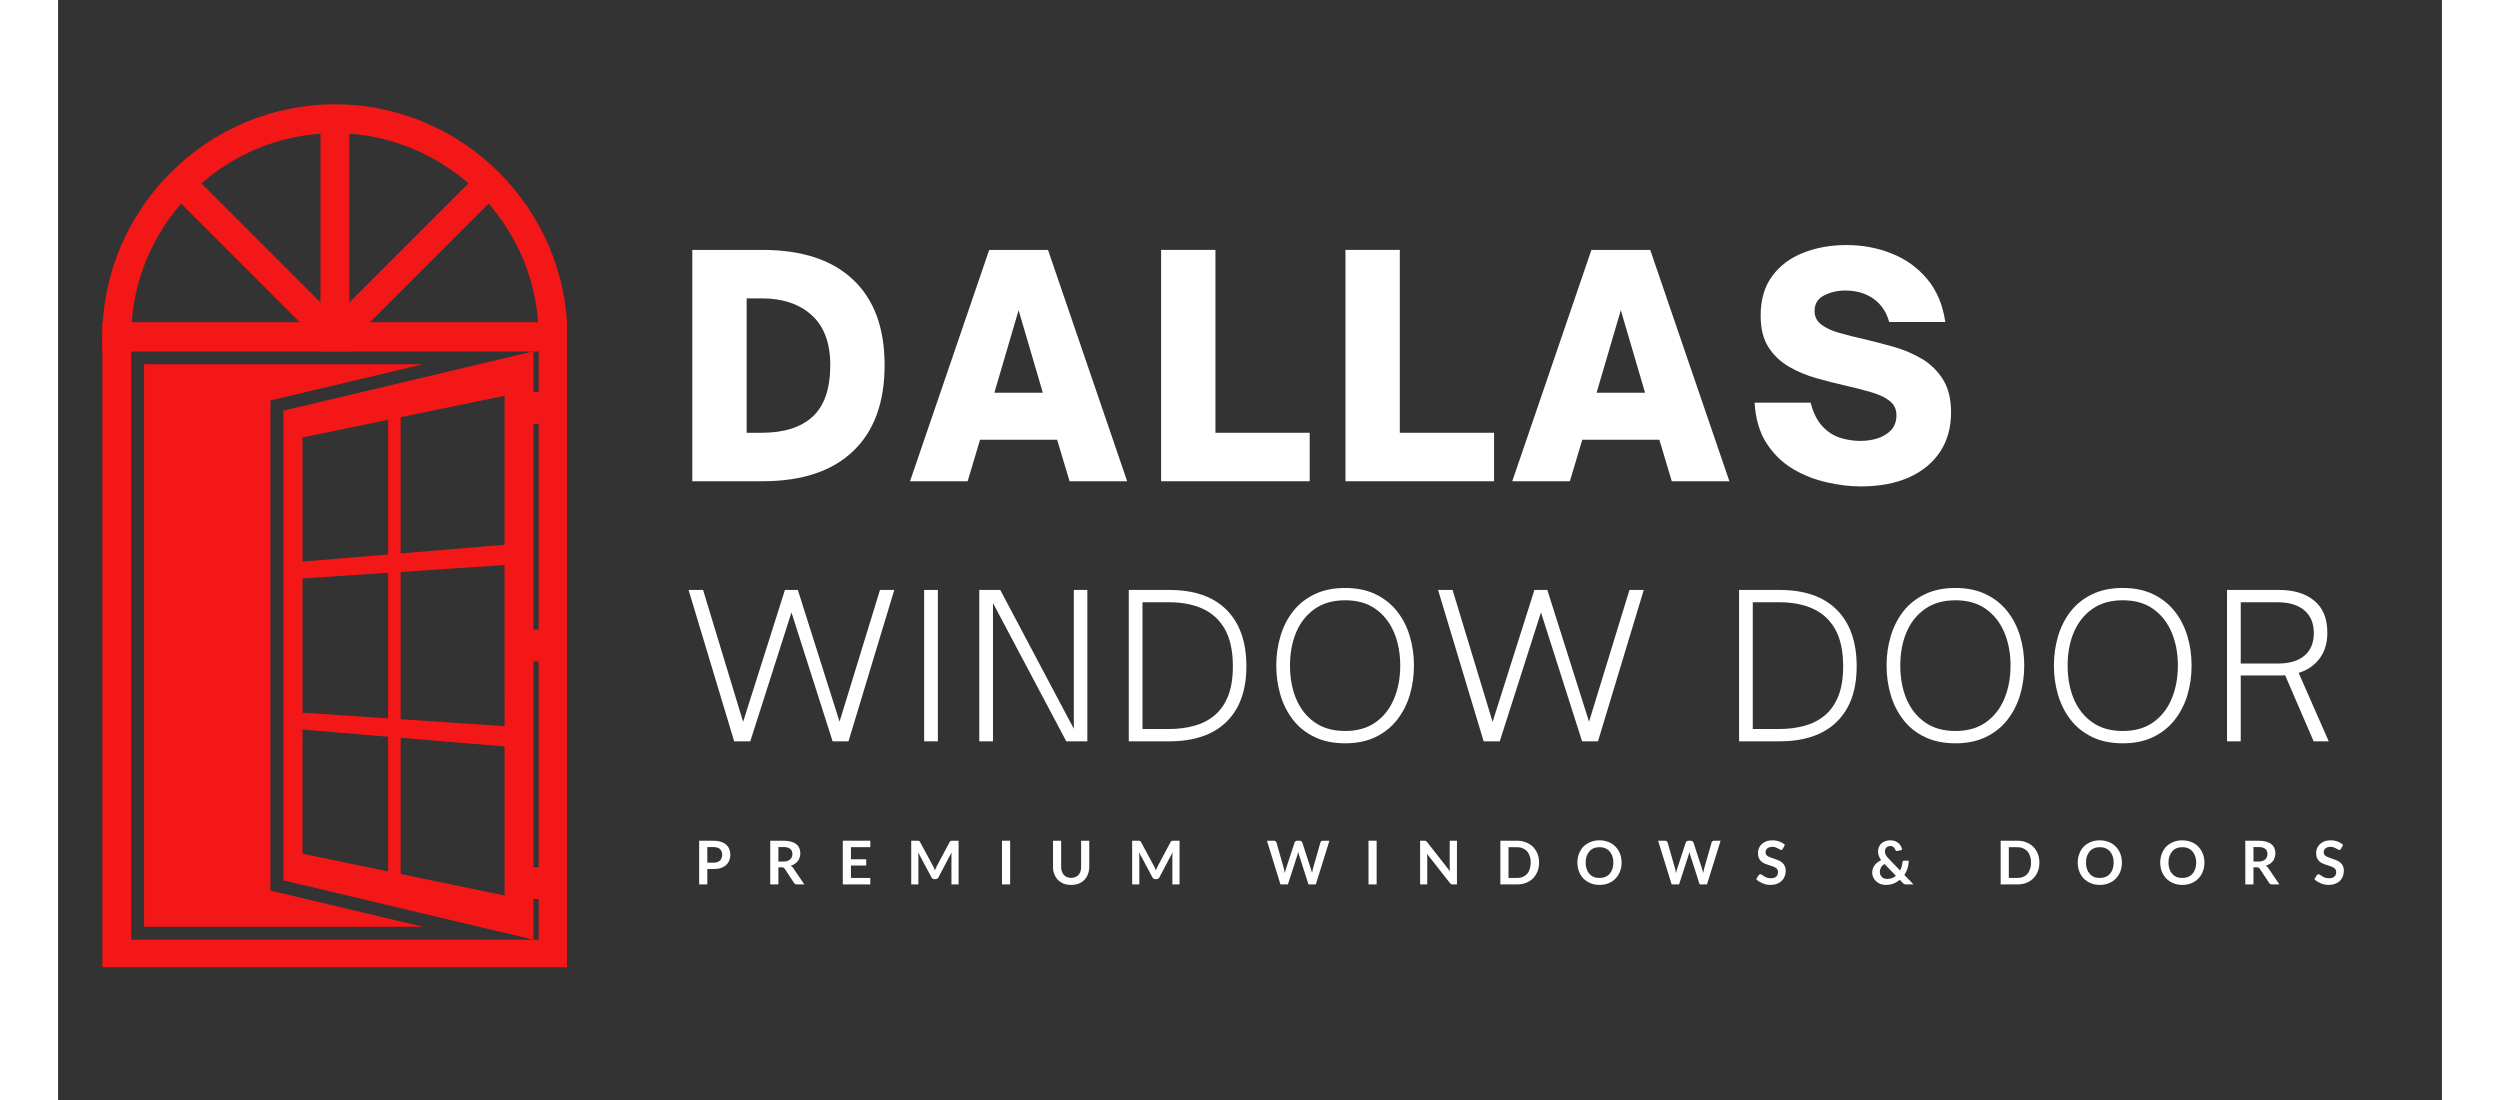
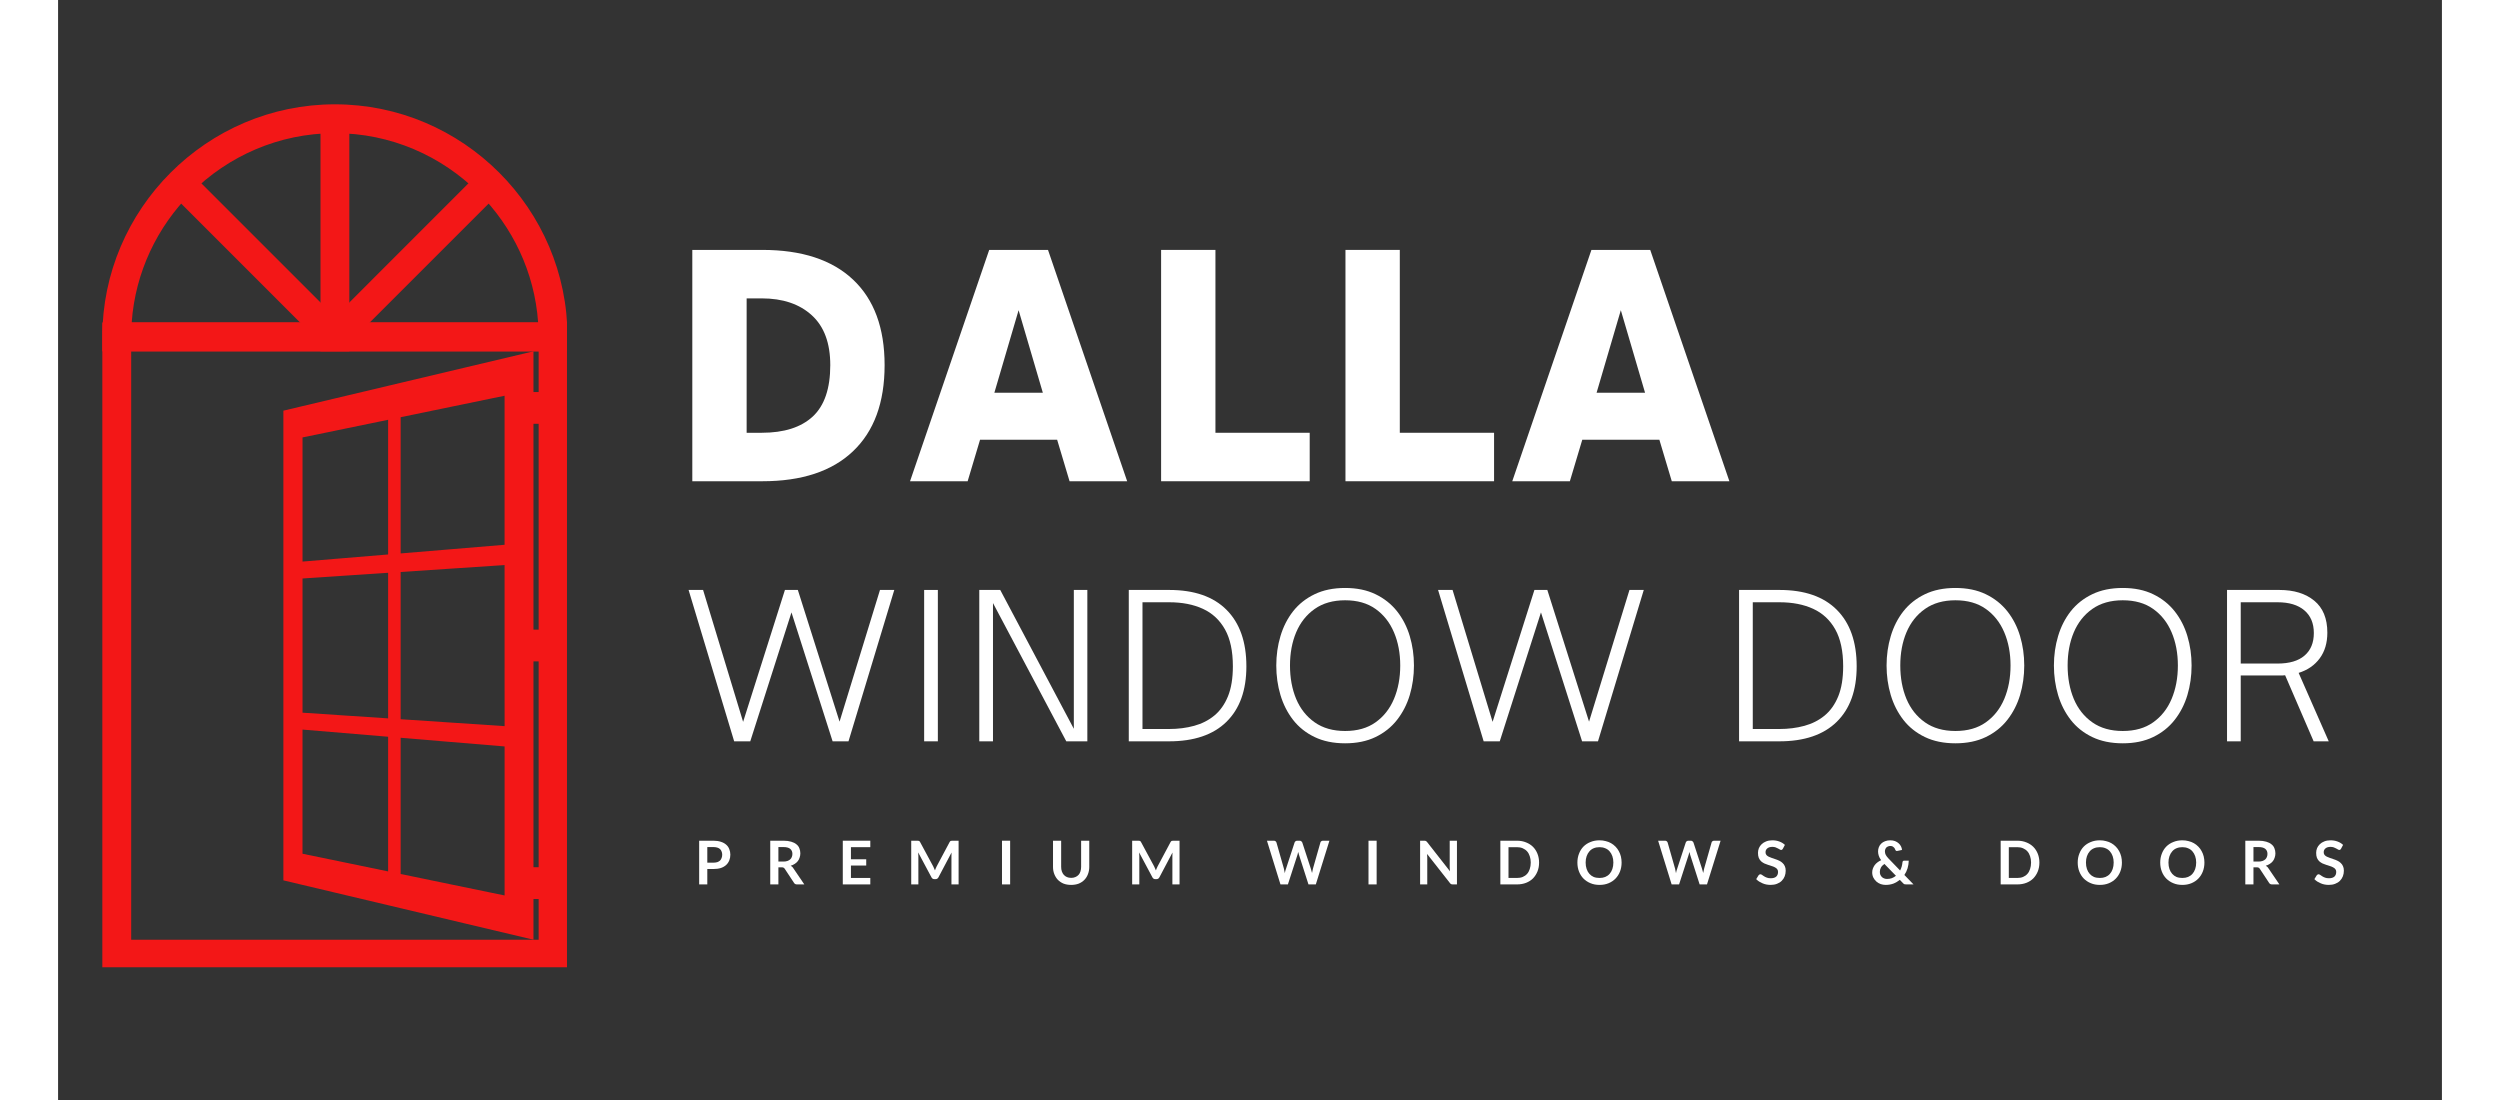
<svg xmlns="http://www.w3.org/2000/svg" width="500" zoomAndPan="magnify" viewBox="0 0 375 173.04" height="220" preserveAspectRatio="xMidYMid meet" version="1.0">
  <rect x="0" y="0" width="375" height="173.04" fill="#333333" stroke="none" />
  <defs>
    <g />
    <clipPath id="330a334b3c">
      <path d="M 6.961 50 L 80.055 50 L 80.055 152.156 L 6.961 152.156 Z M 6.961 50 " clip-rule="nonzero" />
    </clipPath>
    <clipPath id="efb268079f">
      <path d="M 6.961 16.41 L 80.055 16.41 L 80.055 56 L 6.961 56 Z M 6.961 16.41 " clip-rule="nonzero" />
    </clipPath>
    <clipPath id="b328d2fe87">
      <rect x="0" width="207" y="0" height="61" />
    </clipPath>
    <clipPath id="a52081f38f">
      <rect x="0" width="264" y="0" height="40" />
    </clipPath>
    <clipPath id="9ca6030393">
      <rect x="0" width="267" y="0" height="13" />
    </clipPath>
  </defs>
  <g clip-path="url(#330a334b3c)">
    <path fill="#f31717" d="M 75.598 55.266 L 11.5 55.266 L 11.5 147.824 L 75.598 147.824 Z M 9.23 50.727 L 80.137 50.727 L 80.137 152.363 L 6.961 152.363 L 6.961 50.727 Z M 9.23 50.727 " fill-opacity="1" fill-rule="nonzero" />
  </g>
  <g clip-path="url(#efb268079f)">
    <path fill="#f31717" d="M 69.391 27.156 C 76.02 33.785 80.137 42.934 80.137 52.996 L 80.137 55.266 L 6.961 55.266 L 6.961 52.996 C 6.961 42.934 11.078 33.785 17.707 27.156 C 24.336 20.523 33.484 16.41 43.547 16.41 C 53.613 16.41 62.758 20.523 69.391 27.156 M 75.516 50.727 C 74.957 42.816 71.488 35.668 66.18 30.363 C 60.371 24.555 52.359 20.949 43.551 20.949 C 34.738 20.949 26.727 24.555 20.914 30.363 C 15.609 35.668 12.141 42.816 11.582 50.727 Z M 75.516 50.727 " fill-opacity="1" fill-rule="nonzero" />
  </g>
  <path fill="#f31717" d="M 41.281 18.75 L 45.816 18.75 L 45.816 55.266 L 41.281 55.266 Z M 41.281 18.75 " fill-opacity="1" fill-rule="evenodd" />
  <path fill="#f31717" d="M 45.141 54.617 L 41.961 51.438 L 67.559 25.836 L 70.742 29.02 Z M 45.141 54.617 " fill-opacity="1" fill-rule="evenodd" />
  <path fill="#f31717" d="M 45.141 51.438 L 41.957 54.621 L 16.359 29.02 L 19.539 25.84 Z M 45.141 51.438 " fill-opacity="1" fill-rule="evenodd" />
  <path fill="#f31717" d="M 51.918 87.223 C 51.918 83.691 51.918 80.164 51.918 76.633 C 51.918 73.102 51.918 69.574 51.918 66.035 C 49.516 66.531 47.176 67.012 44.91 67.48 C 42.703 67.938 40.547 68.379 38.453 68.812 C 38.453 72.074 38.453 75.328 38.453 78.582 C 38.453 81.836 38.453 85.086 38.453 88.34 C 40.547 88.168 42.703 87.988 44.91 87.805 C 47.176 87.617 49.516 87.422 51.918 87.223 M 51.918 113.008 C 51.918 109.191 51.918 105.379 51.918 101.562 C 51.918 97.746 51.918 93.93 51.918 90.105 C 49.516 90.266 47.176 90.422 44.91 90.57 C 42.703 90.719 40.547 90.859 38.453 91 C 38.453 94.527 38.453 98.043 38.453 101.559 C 38.453 105.078 38.453 108.594 38.453 112.113 C 40.547 112.254 42.703 112.395 44.906 112.543 C 47.176 112.691 49.516 112.848 51.918 113.008 Z M 51.918 137.082 C 51.918 133.551 51.918 130.02 51.918 126.492 C 51.918 122.961 51.918 119.43 51.918 115.895 C 49.516 115.695 47.176 115.5 44.906 115.309 C 42.703 115.125 40.547 114.945 38.453 114.77 C 38.453 118.031 38.449 121.285 38.449 124.539 C 38.449 127.793 38.449 131.047 38.449 134.301 C 40.543 134.734 42.699 135.18 44.906 135.633 C 47.176 136.102 49.516 136.586 51.918 137.082 Z M 53.891 116.059 C 53.891 119.637 53.891 123.207 53.891 126.777 C 53.891 130.348 53.891 133.918 53.891 137.488 C 56.418 138.008 59.023 138.547 61.695 139.102 C 64.453 139.668 67.305 140.258 70.242 140.863 C 70.242 136.957 70.242 133.051 70.242 129.148 C 70.242 125.242 70.242 121.336 70.242 117.422 C 67.301 117.176 64.453 116.938 61.695 116.711 C 59.02 116.488 56.418 116.27 53.891 116.059 Z M 53.891 89.977 C 53.891 93.844 53.891 97.703 53.891 101.562 C 53.891 105.422 53.891 109.281 53.891 113.141 C 56.418 113.309 59.023 113.484 61.695 113.66 C 64.453 113.844 67.301 114.035 70.242 114.23 C 70.242 110.008 70.238 105.785 70.238 101.562 C 70.234 97.344 70.238 93.121 70.238 88.891 C 67.301 89.086 64.453 89.273 61.695 89.457 C 59.02 89.633 56.418 89.809 53.891 89.977 Z M 53.891 65.629 C 53.891 69.207 53.891 72.777 53.891 76.348 C 53.891 79.918 53.891 83.488 53.891 87.059 C 56.418 86.848 59.023 86.629 61.695 86.41 C 64.453 86.18 67.301 85.941 70.238 85.699 C 70.238 81.793 70.238 77.887 70.238 73.98 C 70.238 70.074 70.238 66.168 70.238 62.254 C 67.301 62.859 64.453 63.449 61.695 64.016 C 59.02 64.57 56.418 65.105 53.891 65.629 Z M 51.918 60.691 C 52.57 60.535 53.23 60.379 53.891 60.223 C 57.059 59.469 60.34 58.691 63.746 57.883 C 67.277 57.047 70.957 56.172 74.781 55.266 C 74.781 60.281 74.781 65.289 74.781 70.297 C 74.781 75.305 74.781 80.312 74.781 85.32 C 74.781 86.41 74.781 87.504 74.781 88.586 C 74.781 92.918 74.781 97.242 74.781 101.562 C 74.781 105.887 74.781 110.207 74.781 114.531 C 74.781 115.625 74.781 116.715 74.781 117.801 C 74.781 122.809 74.781 127.824 74.781 132.82 C 74.781 137.82 74.781 142.836 74.781 147.824 C 70.961 146.918 67.281 146.047 63.746 145.207 C 60.34 144.398 57.059 143.621 53.891 142.867 C 53.227 142.711 52.566 142.555 51.918 142.398 C 48.93 141.691 46.043 141.008 43.262 140.344 C 40.566 139.707 37.961 139.086 35.441 138.488 C 35.441 134.508 35.441 130.504 35.441 126.512 C 35.441 122.523 35.441 118.516 35.441 114.52 C 35.441 113.656 35.441 112.785 35.441 111.91 C 35.441 108.461 35.441 105.012 35.441 101.559 C 35.441 98.109 35.441 94.66 35.441 91.203 C 35.441 90.336 35.441 89.465 35.441 88.594 C 35.441 84.598 35.441 80.598 35.441 76.602 C 35.441 72.605 35.441 68.605 35.441 64.602 C 37.965 64.004 40.57 63.383 43.262 62.746 C 46.043 62.086 48.93 61.398 51.918 60.691 Z M 51.918 60.691 " fill-opacity="1" fill-rule="evenodd" />
  <path fill="#f31717" d="M 74.297 99.047 L 76.141 99.047 L 76.141 104.043 L 74.297 104.043 Z M 74.297 99.047 " fill-opacity="1" fill-rule="evenodd" />
  <path fill="#f31717" d="M 74.297 61.672 L 76.141 61.672 L 76.141 66.668 L 74.297 66.668 Z M 74.297 61.672 " fill-opacity="1" fill-rule="evenodd" />
  <path fill="#f31717" d="M 74.297 136.422 L 76.141 136.422 L 76.141 141.422 L 74.297 141.422 Z M 74.297 136.422 " fill-opacity="1" fill-rule="evenodd" />
-   <path fill="#f31717" d="M 57.418 57.297 L 13.531 57.297 L 13.531 145.793 L 57.422 145.793 C 56.086 145.477 54.754 145.16 53.422 144.844 C 52.766 144.691 52.105 144.531 51.445 144.375 C 48.562 143.691 45.68 143.008 42.793 142.324 C 40.188 141.703 37.578 141.086 34.973 140.465 L 33.41 140.094 L 33.41 138.488 C 33.41 134.496 33.41 130.504 33.41 126.512 C 33.41 122.516 33.41 118.516 33.41 114.52 C 33.41 113.652 33.41 112.781 33.41 111.91 C 33.41 108.461 33.41 105.012 33.41 101.559 C 33.41 98.109 33.41 94.656 33.41 91.203 C 33.41 90.332 33.41 89.461 33.41 88.594 C 33.41 84.598 33.41 80.598 33.41 76.602 C 33.41 72.602 33.41 68.602 33.41 64.602 L 33.41 62.996 L 34.973 62.625 C 37.578 62.008 40.188 61.387 42.793 60.77 C 45.68 60.082 48.562 59.398 51.449 58.715 C 52.105 58.559 52.766 58.402 53.422 58.246 C 54.754 57.93 56.086 57.613 57.418 57.297 " fill-opacity="1" fill-rule="evenodd" />
  <g transform="matrix(1, 0, 0, 1, 96, 27)">
    <g clip-path="url(#b328d2fe87)">
      <g fill="#ffffff" fill-opacity="1">
        <g transform="translate(0.911, 48.704)">
          <g>
            <path d="M 13.875 0 L 2.859 0 L 2.859 -36.391 L 13.875 -36.391 C 20.082 -36.391 24.836 -34.832 28.141 -31.719 C 31.453 -28.602 33.109 -24.117 33.109 -18.266 C 33.109 -12.379 31.453 -7.863 28.141 -4.719 C 24.836 -1.57 20.082 0 13.875 0 Z M 11.406 -28.766 L 11.406 -7.625 L 13.781 -7.625 C 17.281 -7.625 19.953 -8.473 21.797 -10.172 C 23.641 -11.879 24.562 -14.578 24.562 -18.266 C 24.562 -21.734 23.594 -24.348 21.656 -26.109 C 19.719 -27.879 17.094 -28.766 13.781 -28.766 Z M 11.406 -28.766 " />
          </g>
        </g>
      </g>
      <g fill="#ffffff" fill-opacity="1">
        <g transform="translate(37.927, 48.704)">
          <g>
            <path d="M 9.156 0 L 0.094 0 L 12.547 -36.391 L 21.797 -36.391 L 34.25 0 L 25.188 0 L 23.234 -6.531 L 11.109 -6.531 Z M 17.172 -26.906 L 13.359 -13.922 L 20.984 -13.922 Z M 17.172 -26.906 " />
          </g>
        </g>
      </g>
      <g fill="#ffffff" fill-opacity="1">
        <g transform="translate(74.657, 48.704)">
          <g>
            <path d="M 26.234 0 L 2.859 0 L 2.859 -36.391 L 11.406 -36.391 L 11.406 -7.625 L 26.234 -7.625 Z M 26.234 0 " />
          </g>
        </g>
      </g>
      <g fill="#ffffff" fill-opacity="1">
        <g transform="translate(103.659, 48.704)">
          <g>
            <path d="M 26.234 0 L 2.859 0 L 2.859 -36.391 L 11.406 -36.391 L 11.406 -7.625 L 26.234 -7.625 Z M 26.234 0 " />
          </g>
        </g>
      </g>
      <g fill="#ffffff" fill-opacity="1">
        <g transform="translate(132.662, 48.704)">
          <g>
            <path d="M 9.156 0 L 0.094 0 L 12.547 -36.391 L 21.797 -36.391 L 34.25 0 L 25.188 0 L 23.234 -6.531 L 11.109 -6.531 Z M 17.172 -26.906 L 13.359 -13.922 L 20.984 -13.922 Z M 17.172 -26.906 " />
          </g>
        </g>
      </g>
      <g fill="#ffffff" fill-opacity="1">
        <g transform="translate(169.392, 48.704)">
          <g>
-             <path d="M 18.172 0.812 C 16.453 0.812 14.656 0.594 12.781 0.156 C 10.906 -0.27 9.141 -0.973 7.484 -1.953 C 5.836 -2.941 4.461 -4.285 3.359 -5.984 C 2.266 -7.68 1.641 -9.805 1.484 -12.359 L 10.297 -12.359 C 10.711 -10.766 11.328 -9.531 12.141 -8.656 C 12.953 -7.781 13.879 -7.176 14.922 -6.844 C 15.973 -6.508 17.039 -6.344 18.125 -6.344 C 19.113 -6.344 20.035 -6.484 20.891 -6.766 C 21.754 -7.055 22.453 -7.492 22.984 -8.078 C 23.523 -8.672 23.797 -9.445 23.797 -10.406 C 23.797 -11.352 23.43 -12.102 22.703 -12.656 C 21.973 -13.219 21.004 -13.672 19.797 -14.016 C 18.586 -14.367 17.27 -14.707 15.844 -15.031 C 14.312 -15.375 12.758 -15.77 11.188 -16.219 C 9.613 -16.664 8.164 -17.273 6.844 -18.047 C 5.52 -18.828 4.453 -19.852 3.641 -21.125 C 2.836 -22.406 2.438 -24.047 2.438 -26.047 C 2.438 -28.555 3.039 -30.629 4.25 -32.266 C 5.457 -33.91 7.086 -35.133 9.141 -35.938 C 11.191 -36.75 13.457 -37.156 15.938 -37.156 C 18.477 -37.156 20.859 -36.707 23.078 -35.812 C 25.305 -34.926 27.164 -33.582 28.656 -31.781 C 30.156 -29.988 31.098 -27.742 31.484 -25.047 L 22.656 -25.047 C 22.238 -26.598 21.426 -27.812 20.219 -28.688 C 19.008 -29.562 17.516 -30 15.734 -30 C 14.523 -30 13.422 -29.742 12.422 -29.234 C 11.422 -28.734 10.922 -27.91 10.922 -26.766 C 10.922 -25.898 11.27 -25.195 11.969 -24.656 C 12.664 -24.113 13.602 -23.676 14.781 -23.344 C 15.957 -23.008 17.234 -22.688 18.609 -22.375 C 20.129 -22.02 21.703 -21.613 23.328 -21.156 C 24.953 -20.695 26.445 -20.062 27.812 -19.25 C 29.176 -18.438 30.281 -17.352 31.125 -16 C 31.969 -14.656 32.391 -12.93 32.391 -10.828 C 32.391 -8.441 31.816 -6.379 30.672 -4.641 C 29.523 -2.91 27.895 -1.566 25.781 -0.609 C 23.664 0.336 21.129 0.812 18.172 0.812 Z M 18.172 0.812 " />
-           </g>
+             </g>
        </g>
      </g>
    </g>
  </g>
  <g transform="matrix(1, 0, 0, 1, 98, 85)">
    <g clip-path="url(#a52081f38f)">
      <g fill="#ffffff" fill-opacity="1">
        <g transform="translate(0.496, 31.617)">
          <g>
            <path d="M 10.391 0 L 7.859 0 L 0.688 -23.812 L 2.969 -23.812 L 9.266 -3.062 L 15.844 -23.812 L 17.875 -23.812 L 24.438 -3.094 L 30.797 -23.812 L 33.047 -23.812 L 25.844 0 L 23.344 0 L 16.875 -20.281 Z M 10.391 0 " />
          </g>
        </g>
      </g>
      <g fill="#ffffff" fill-opacity="1">
        <g transform="translate(35.772, 31.617)">
          <g>
            <path d="M 4.625 0 L 2.469 0 L 2.469 -23.812 L 4.625 -23.812 Z M 4.625 0 " />
          </g>
        </g>
      </g>
      <g fill="#ffffff" fill-opacity="1">
        <g transform="translate(44.444, 31.617)">
          <g>
            <path d="M 4.625 0 L 2.469 0 L 2.469 -23.812 L 5.766 -23.812 L 17.344 -1.969 L 17.344 -23.812 L 19.469 -23.812 L 19.469 0 L 16.156 0 L 4.625 -21.75 Z M 4.625 0 " />
          </g>
        </g>
      </g>
      <g fill="#ffffff" fill-opacity="1">
        <g transform="translate(67.962, 31.617)">
          <g>
            <path d="M 8.797 0 L 2.469 0 L 2.469 -23.812 L 8.828 -23.812 C 12.766 -23.812 15.77 -22.77 17.844 -20.688 C 19.926 -18.602 20.969 -15.641 20.969 -11.797 C 20.969 -8.023 19.922 -5.113 17.828 -3.062 C 15.742 -1.02 12.734 0 8.797 0 Z M 4.625 -21.875 L 4.625 -1.938 L 8.797 -1.938 C 10.211 -1.938 11.531 -2.102 12.75 -2.438 C 13.969 -2.77 15.031 -3.312 15.938 -4.062 C 16.852 -4.82 17.566 -5.832 18.078 -7.094 C 18.586 -8.352 18.844 -9.922 18.844 -11.797 C 18.844 -14.191 18.43 -16.125 17.609 -17.594 C 16.785 -19.07 15.625 -20.156 14.125 -20.844 C 12.633 -21.531 10.867 -21.875 8.828 -21.875 Z M 4.625 -21.875 " />
          </g>
        </g>
      </g>
      <g fill="#ffffff" fill-opacity="1">
        <g transform="translate(92.072, 31.617)">
          <g>
            <path d="M 12.391 0.312 C 10.555 0.312 8.957 -0.016 7.594 -0.672 C 6.227 -1.328 5.098 -2.227 4.203 -3.375 C 3.316 -4.52 2.656 -5.82 2.219 -7.281 C 1.781 -8.75 1.562 -10.297 1.562 -11.922 C 1.562 -13.547 1.781 -15.086 2.219 -16.547 C 2.656 -18.016 3.316 -19.316 4.203 -20.453 C 5.098 -21.586 6.227 -22.484 7.594 -23.141 C 8.957 -23.797 10.555 -24.125 12.391 -24.125 C 14.223 -24.125 15.816 -23.797 17.172 -23.141 C 18.535 -22.484 19.664 -21.586 20.562 -20.453 C 21.457 -19.316 22.125 -18.016 22.562 -16.547 C 23 -15.086 23.219 -13.547 23.219 -11.922 C 23.219 -10.297 23 -8.75 22.562 -7.281 C 22.125 -5.82 21.457 -4.52 20.562 -3.375 C 19.664 -2.227 18.535 -1.328 17.172 -0.672 C 15.816 -0.016 14.223 0.312 12.391 0.312 Z M 12.391 -1.625 C 14.305 -1.625 15.898 -2.078 17.172 -2.984 C 18.453 -3.891 19.422 -5.117 20.078 -6.672 C 20.734 -8.234 21.062 -9.984 21.062 -11.922 C 21.062 -13.859 20.734 -15.598 20.078 -17.141 C 19.422 -18.691 18.453 -19.922 17.172 -20.828 C 15.898 -21.734 14.305 -22.188 12.391 -22.188 C 10.492 -22.188 8.898 -21.734 7.609 -20.828 C 6.316 -19.922 5.344 -18.691 4.688 -17.141 C 4.039 -15.598 3.719 -13.859 3.719 -11.922 C 3.719 -9.984 4.039 -8.234 4.688 -6.672 C 5.344 -5.117 6.316 -3.891 7.609 -2.984 C 8.898 -2.078 10.492 -1.625 12.391 -1.625 Z M 12.391 -1.625 " />
          </g>
        </g>
      </g>
      <g fill="#ffffff" fill-opacity="1">
        <g transform="translate(118.397, 31.617)">
          <g>
            <path d="M 10.391 0 L 7.859 0 L 0.688 -23.812 L 2.969 -23.812 L 9.266 -3.062 L 15.844 -23.812 L 17.875 -23.812 L 24.438 -3.094 L 30.797 -23.812 L 33.047 -23.812 L 25.844 0 L 23.344 0 L 16.875 -20.281 Z M 10.391 0 " />
          </g>
        </g>
      </g>
      <g fill="#ffffff" fill-opacity="1">
        <g transform="translate(153.673, 31.617)">
          <g />
        </g>
      </g>
      <g fill="#ffffff" fill-opacity="1">
        <g transform="translate(163.966, 31.617)">
          <g>
            <path d="M 8.797 0 L 2.469 0 L 2.469 -23.812 L 8.828 -23.812 C 12.766 -23.812 15.77 -22.77 17.844 -20.688 C 19.926 -18.602 20.969 -15.641 20.969 -11.797 C 20.969 -8.023 19.922 -5.113 17.828 -3.062 C 15.742 -1.02 12.734 0 8.797 0 Z M 4.625 -21.875 L 4.625 -1.938 L 8.797 -1.938 C 10.211 -1.938 11.531 -2.102 12.75 -2.438 C 13.969 -2.77 15.031 -3.312 15.938 -4.062 C 16.852 -4.82 17.566 -5.832 18.078 -7.094 C 18.586 -8.352 18.844 -9.922 18.844 -11.797 C 18.844 -14.191 18.43 -16.125 17.609 -17.594 C 16.785 -19.07 15.625 -20.156 14.125 -20.844 C 12.633 -21.531 10.867 -21.875 8.828 -21.875 Z M 4.625 -21.875 " />
          </g>
        </g>
      </g>
      <g fill="#ffffff" fill-opacity="1">
        <g transform="translate(188.077, 31.617)">
          <g>
            <path d="M 12.391 0.312 C 10.555 0.312 8.957 -0.016 7.594 -0.672 C 6.227 -1.328 5.098 -2.227 4.203 -3.375 C 3.316 -4.52 2.656 -5.82 2.219 -7.281 C 1.781 -8.75 1.562 -10.297 1.562 -11.922 C 1.562 -13.547 1.781 -15.086 2.219 -16.547 C 2.656 -18.016 3.316 -19.316 4.203 -20.453 C 5.098 -21.586 6.227 -22.484 7.594 -23.141 C 8.957 -23.797 10.555 -24.125 12.391 -24.125 C 14.223 -24.125 15.816 -23.797 17.172 -23.141 C 18.535 -22.484 19.664 -21.586 20.562 -20.453 C 21.457 -19.316 22.125 -18.016 22.562 -16.547 C 23 -15.086 23.219 -13.547 23.219 -11.922 C 23.219 -10.297 23 -8.75 22.562 -7.281 C 22.125 -5.82 21.457 -4.52 20.562 -3.375 C 19.664 -2.227 18.535 -1.328 17.172 -0.672 C 15.816 -0.016 14.223 0.312 12.391 0.312 Z M 12.391 -1.625 C 14.305 -1.625 15.898 -2.078 17.172 -2.984 C 18.453 -3.891 19.422 -5.117 20.078 -6.672 C 20.734 -8.234 21.062 -9.984 21.062 -11.922 C 21.062 -13.859 20.734 -15.598 20.078 -17.141 C 19.422 -18.691 18.453 -19.922 17.172 -20.828 C 15.898 -21.734 14.305 -22.188 12.391 -22.188 C 10.492 -22.188 8.898 -21.734 7.609 -20.828 C 6.316 -19.922 5.344 -18.691 4.688 -17.141 C 4.039 -15.598 3.719 -13.859 3.719 -11.922 C 3.719 -9.984 4.039 -8.234 4.688 -6.672 C 5.344 -5.117 6.316 -3.891 7.609 -2.984 C 8.898 -2.078 10.492 -1.625 12.391 -1.625 Z M 12.391 -1.625 " />
          </g>
        </g>
      </g>
      <g fill="#ffffff" fill-opacity="1">
        <g transform="translate(214.401, 31.617)">
          <g>
            <path d="M 12.391 0.312 C 10.555 0.312 8.957 -0.016 7.594 -0.672 C 6.227 -1.328 5.098 -2.227 4.203 -3.375 C 3.316 -4.52 2.656 -5.82 2.219 -7.281 C 1.781 -8.75 1.562 -10.297 1.562 -11.922 C 1.562 -13.547 1.781 -15.086 2.219 -16.547 C 2.656 -18.016 3.316 -19.316 4.203 -20.453 C 5.098 -21.586 6.227 -22.484 7.594 -23.141 C 8.957 -23.797 10.555 -24.125 12.391 -24.125 C 14.223 -24.125 15.816 -23.797 17.172 -23.141 C 18.535 -22.484 19.664 -21.586 20.562 -20.453 C 21.457 -19.316 22.125 -18.016 22.562 -16.547 C 23 -15.086 23.219 -13.547 23.219 -11.922 C 23.219 -10.297 23 -8.75 22.562 -7.281 C 22.125 -5.82 21.457 -4.52 20.562 -3.375 C 19.664 -2.227 18.535 -1.328 17.172 -0.672 C 15.816 -0.016 14.223 0.312 12.391 0.312 Z M 12.391 -1.625 C 14.305 -1.625 15.898 -2.078 17.172 -2.984 C 18.453 -3.891 19.422 -5.117 20.078 -6.672 C 20.734 -8.234 21.062 -9.984 21.062 -11.922 C 21.062 -13.859 20.734 -15.598 20.078 -17.141 C 19.422 -18.691 18.453 -19.922 17.172 -20.828 C 15.898 -21.734 14.305 -22.188 12.391 -22.188 C 10.492 -22.188 8.898 -21.734 7.609 -20.828 C 6.316 -19.922 5.344 -18.691 4.688 -17.141 C 4.039 -15.598 3.719 -13.859 3.719 -11.922 C 3.719 -9.984 4.039 -8.234 4.688 -6.672 C 5.344 -5.117 6.316 -3.891 7.609 -2.984 C 8.898 -2.078 10.492 -1.625 12.391 -1.625 Z M 12.391 -1.625 " />
          </g>
        </g>
      </g>
      <g fill="#ffffff" fill-opacity="1">
        <g transform="translate(240.726, 31.617)">
          <g>
            <path d="M 13.734 -10.766 L 18.469 0 L 16.094 0 L 11.609 -10.391 C 11.461 -10.367 11.316 -10.359 11.172 -10.359 C 11.023 -10.359 10.867 -10.359 10.703 -10.359 L 4.625 -10.359 L 4.625 0 L 2.469 0 L 2.469 -23.812 L 10.703 -23.812 C 12.992 -23.812 14.82 -23.25 16.188 -22.125 C 17.562 -21 18.25 -19.32 18.25 -17.094 C 18.25 -15.477 17.848 -14.129 17.047 -13.047 C 16.242 -11.961 15.141 -11.203 13.734 -10.766 Z M 4.625 -12.234 L 10.422 -12.234 C 12.273 -12.234 13.688 -12.648 14.656 -13.484 C 15.633 -14.316 16.125 -15.5 16.125 -17.031 C 16.125 -18.57 15.625 -19.766 14.625 -20.609 C 13.633 -21.453 12.234 -21.875 10.422 -21.875 L 4.625 -21.875 Z M 4.625 -12.234 " />
          </g>
        </g>
      </g>
    </g>
  </g>
  <g transform="matrix(1, 0, 0, 1, 99, 129)">
    <g clip-path="url(#9ca6030393)">
      <g fill="#ffffff" fill-opacity="1">
        <g transform="translate(1.082, 10.126)">
          <g>
            <path d="M 3 -3.422 C 3.227 -3.422 3.43 -3.445 3.609 -3.5 C 3.785 -3.562 3.93 -3.645 4.047 -3.75 C 4.16 -3.863 4.242 -4 4.297 -4.156 C 4.359 -4.312 4.391 -4.484 4.391 -4.672 C 4.391 -4.859 4.359 -5.023 4.297 -5.172 C 4.242 -5.328 4.16 -5.457 4.047 -5.562 C 3.93 -5.664 3.785 -5.742 3.609 -5.797 C 3.441 -5.848 3.238 -5.875 3 -5.875 L 2.047 -5.875 L 2.047 -3.422 Z M 3 -6.875 C 3.457 -6.875 3.852 -6.816 4.188 -6.703 C 4.52 -6.598 4.797 -6.445 5.016 -6.25 C 5.234 -6.062 5.395 -5.832 5.5 -5.562 C 5.613 -5.289 5.672 -4.992 5.672 -4.672 C 5.672 -4.348 5.613 -4.047 5.5 -3.766 C 5.383 -3.484 5.219 -3.242 5 -3.047 C 4.781 -2.848 4.504 -2.691 4.172 -2.578 C 3.836 -2.473 3.445 -2.422 3 -2.422 L 2.047 -2.422 L 2.047 0 L 0.766 0 L 0.766 -6.875 Z M 3 -6.875 " />
          </g>
        </g>
      </g>
      <g fill="#ffffff" fill-opacity="1">
        <g transform="translate(12.265, 10.126)">
          <g>
            <path d="M 2.844 -3.594 C 3.082 -3.594 3.289 -3.625 3.469 -3.688 C 3.645 -3.75 3.789 -3.832 3.906 -3.938 C 4.02 -4.039 4.102 -4.164 4.156 -4.312 C 4.219 -4.457 4.25 -4.617 4.25 -4.797 C 4.25 -5.141 4.133 -5.406 3.906 -5.594 C 3.676 -5.781 3.328 -5.875 2.859 -5.875 L 2.047 -5.875 L 2.047 -3.594 Z M 6.125 0 L 4.969 0 C 4.75 0 4.594 -0.082 4.5 -0.25 L 3.047 -2.453 C 2.992 -2.535 2.938 -2.594 2.875 -2.625 C 2.812 -2.664 2.719 -2.688 2.594 -2.688 L 2.047 -2.688 L 2.047 0 L 0.766 0 L 0.766 -6.875 L 2.859 -6.875 C 3.328 -6.875 3.727 -6.82 4.062 -6.719 C 4.395 -6.625 4.664 -6.488 4.875 -6.312 C 5.094 -6.145 5.25 -5.938 5.344 -5.688 C 5.445 -5.445 5.5 -5.18 5.5 -4.891 C 5.5 -4.66 5.461 -4.441 5.391 -4.234 C 5.328 -4.023 5.234 -3.836 5.109 -3.672 C 4.984 -3.504 4.82 -3.359 4.625 -3.234 C 4.438 -3.109 4.223 -3.008 3.984 -2.938 C 4.066 -2.883 4.145 -2.828 4.219 -2.766 C 4.289 -2.703 4.352 -2.625 4.406 -2.531 Z M 6.125 0 " />
          </g>
        </g>
      </g>
      <g fill="#ffffff" fill-opacity="1">
        <g transform="translate(23.676, 10.126)">
          <g>
            <path d="M 2.047 -5.859 L 2.047 -3.953 L 4.453 -3.953 L 4.453 -2.969 L 2.047 -2.969 L 2.047 -1.016 L 5.094 -1.016 L 5.094 0 L 0.766 0 L 0.766 -6.875 L 5.094 -6.875 L 5.094 -5.859 Z M 2.047 -5.859 " />
          </g>
        </g>
      </g>
      <g fill="#ffffff" fill-opacity="1">
        <g transform="translate(34.441, 10.126)">
          <g>
            <path d="M 8.219 -6.875 L 8.219 0 L 7.094 0 L 7.094 -4.438 C 7.094 -4.613 7.098 -4.805 7.109 -5.016 L 5.047 -1.109 C 4.941 -0.922 4.789 -0.828 4.594 -0.828 L 4.406 -0.828 C 4.207 -0.828 4.055 -0.922 3.953 -1.109 L 1.859 -5.031 C 1.867 -4.926 1.875 -4.82 1.875 -4.719 C 1.883 -4.613 1.891 -4.52 1.891 -4.438 L 1.891 0 L 0.766 0 L 0.766 -6.875 L 1.734 -6.875 C 1.785 -6.875 1.832 -6.867 1.875 -6.859 C 1.914 -6.859 1.953 -6.852 1.984 -6.844 C 2.016 -6.832 2.047 -6.812 2.078 -6.781 C 2.109 -6.75 2.133 -6.711 2.156 -6.672 L 4.219 -2.844 C 4.27 -2.75 4.316 -2.645 4.359 -2.531 C 4.41 -2.426 4.457 -2.316 4.5 -2.203 C 4.539 -2.316 4.582 -2.426 4.625 -2.531 C 4.676 -2.645 4.727 -2.754 4.781 -2.859 L 6.812 -6.672 C 6.844 -6.711 6.867 -6.75 6.891 -6.781 C 6.922 -6.812 6.953 -6.832 6.984 -6.844 C 7.023 -6.852 7.062 -6.859 7.094 -6.859 C 7.133 -6.867 7.188 -6.875 7.25 -6.875 Z M 8.219 -6.875 " />
          </g>
        </g>
      </g>
      <g fill="#ffffff" fill-opacity="1">
        <g transform="translate(48.721, 10.126)">
          <g>
            <path d="M 2.047 0 L 0.766 0 L 0.766 -6.875 L 2.047 -6.875 Z M 2.047 0 " />
          </g>
        </g>
      </g>
      <g fill="#ffffff" fill-opacity="1">
        <g transform="translate(56.84, 10.126)">
          <g>
            <path d="M 3.531 -1.031 C 3.781 -1.031 4 -1.07 4.188 -1.156 C 4.383 -1.238 4.551 -1.352 4.688 -1.5 C 4.82 -1.645 4.922 -1.82 4.984 -2.031 C 5.055 -2.25 5.094 -2.488 5.094 -2.75 L 5.094 -6.875 L 6.375 -6.875 L 6.375 -2.75 C 6.375 -2.344 6.305 -1.969 6.172 -1.625 C 6.047 -1.281 5.859 -0.977 5.609 -0.719 C 5.367 -0.469 5.07 -0.27 4.719 -0.125 C 4.363 0.008 3.969 0.078 3.531 0.078 C 3.082 0.078 2.68 0.008 2.328 -0.125 C 1.984 -0.27 1.688 -0.469 1.438 -0.719 C 1.195 -0.977 1.008 -1.281 0.875 -1.625 C 0.738 -1.969 0.672 -2.344 0.672 -2.75 L 0.672 -6.875 L 1.953 -6.875 L 1.953 -2.766 C 1.953 -2.492 1.988 -2.254 2.062 -2.047 C 2.133 -1.836 2.238 -1.656 2.375 -1.5 C 2.508 -1.352 2.672 -1.238 2.859 -1.156 C 3.055 -1.07 3.281 -1.031 3.531 -1.031 Z M 3.531 -1.031 " />
          </g>
        </g>
      </g>
      <g fill="#ffffff" fill-opacity="1">
        <g transform="translate(69.197, 10.126)">
          <g>
            <path d="M 8.219 -6.875 L 8.219 0 L 7.094 0 L 7.094 -4.438 C 7.094 -4.613 7.098 -4.805 7.109 -5.016 L 5.047 -1.109 C 4.941 -0.922 4.789 -0.828 4.594 -0.828 L 4.406 -0.828 C 4.207 -0.828 4.055 -0.922 3.953 -1.109 L 1.859 -5.031 C 1.867 -4.926 1.875 -4.82 1.875 -4.719 C 1.883 -4.613 1.891 -4.52 1.891 -4.438 L 1.891 0 L 0.766 0 L 0.766 -6.875 L 1.734 -6.875 C 1.785 -6.875 1.832 -6.867 1.875 -6.859 C 1.914 -6.859 1.953 -6.852 1.984 -6.844 C 2.016 -6.832 2.047 -6.812 2.078 -6.781 C 2.109 -6.75 2.133 -6.711 2.156 -6.672 L 4.219 -2.844 C 4.27 -2.75 4.316 -2.645 4.359 -2.531 C 4.41 -2.426 4.457 -2.316 4.5 -2.203 C 4.539 -2.316 4.582 -2.426 4.625 -2.531 C 4.676 -2.645 4.727 -2.754 4.781 -2.859 L 6.812 -6.672 C 6.844 -6.711 6.867 -6.75 6.891 -6.781 C 6.922 -6.812 6.953 -6.832 6.984 -6.844 C 7.023 -6.852 7.062 -6.859 7.094 -6.859 C 7.133 -6.867 7.188 -6.875 7.25 -6.875 Z M 8.219 -6.875 " />
          </g>
        </g>
      </g>
      <g fill="#ffffff" fill-opacity="1">
        <g transform="translate(83.477, 10.126)">
          <g />
        </g>
      </g>
      <g fill="#ffffff" fill-opacity="1">
        <g transform="translate(91.088, 10.126)">
          <g>
            <path d="M 9.906 -6.875 L 7.766 0 L 6.609 0 L 5.109 -4.688 C 5.066 -4.801 5.031 -4.941 5 -5.109 C 4.977 -5.035 4.957 -4.961 4.938 -4.891 C 4.926 -4.816 4.91 -4.75 4.891 -4.688 L 3.375 0 L 2.203 0 L 0.078 -6.875 L 1.156 -6.875 C 1.258 -6.875 1.348 -6.848 1.422 -6.797 C 1.492 -6.742 1.547 -6.672 1.578 -6.578 L 2.75 -2.469 C 2.77 -2.363 2.789 -2.254 2.812 -2.141 C 2.844 -2.023 2.867 -1.898 2.891 -1.766 C 2.922 -1.898 2.945 -2.023 2.969 -2.141 C 3 -2.254 3.035 -2.363 3.078 -2.469 L 4.422 -6.578 C 4.441 -6.648 4.488 -6.719 4.562 -6.781 C 4.645 -6.844 4.738 -6.875 4.844 -6.875 L 5.219 -6.875 C 5.332 -6.875 5.422 -6.844 5.484 -6.781 C 5.555 -6.727 5.609 -6.66 5.641 -6.578 L 6.984 -2.469 C 7.055 -2.27 7.117 -2.047 7.172 -1.797 C 7.211 -2.047 7.258 -2.27 7.312 -2.469 L 8.484 -6.578 C 8.492 -6.66 8.535 -6.727 8.609 -6.781 C 8.691 -6.844 8.789 -6.875 8.906 -6.875 Z M 9.906 -6.875 " />
          </g>
        </g>
      </g>
      <g fill="#ffffff" fill-opacity="1">
        <g transform="translate(106.375, 10.126)">
          <g>
            <path d="M 2.047 0 L 0.766 0 L 0.766 -6.875 L 2.047 -6.875 Z M 2.047 0 " />
          </g>
        </g>
      </g>
      <g fill="#ffffff" fill-opacity="1">
        <g transform="translate(114.494, 10.126)">
          <g>
            <path d="M 6.562 -6.875 L 6.562 0 L 5.906 0 C 5.801 0 5.711 -0.016 5.641 -0.047 C 5.578 -0.078 5.516 -0.133 5.453 -0.219 L 1.859 -4.797 C 1.879 -4.586 1.891 -4.395 1.891 -4.219 L 1.891 0 L 0.766 0 L 0.766 -6.875 L 1.438 -6.875 C 1.488 -6.875 1.535 -6.867 1.578 -6.859 C 1.617 -6.859 1.648 -6.848 1.672 -6.828 C 1.703 -6.816 1.734 -6.797 1.766 -6.766 C 1.797 -6.742 1.828 -6.711 1.859 -6.672 L 5.469 -2.062 C 5.457 -2.176 5.445 -2.285 5.438 -2.391 C 5.426 -2.504 5.422 -2.602 5.422 -2.688 L 5.422 -6.875 Z M 6.562 -6.875 " />
          </g>
        </g>
      </g>
      <g fill="#ffffff" fill-opacity="1">
        <g transform="translate(127.117, 10.126)">
          <g>
            <path d="M 6.859 -3.438 C 6.859 -2.926 6.773 -2.461 6.609 -2.047 C 6.441 -1.629 6.207 -1.266 5.906 -0.953 C 5.602 -0.648 5.238 -0.414 4.812 -0.25 C 4.383 -0.082 3.906 0 3.375 0 L 0.766 0 L 0.766 -6.875 L 3.375 -6.875 C 3.906 -6.875 4.383 -6.785 4.812 -6.609 C 5.238 -6.441 5.602 -6.207 5.906 -5.906 C 6.207 -5.602 6.441 -5.238 6.609 -4.812 C 6.773 -4.395 6.859 -3.938 6.859 -3.438 Z M 5.547 -3.438 C 5.547 -3.812 5.492 -4.145 5.391 -4.438 C 5.297 -4.738 5.156 -4.992 4.969 -5.203 C 4.781 -5.41 4.551 -5.57 4.281 -5.688 C 4.02 -5.801 3.719 -5.859 3.375 -5.859 L 2.047 -5.859 L 2.047 -1.016 L 3.375 -1.016 C 3.719 -1.016 4.02 -1.066 4.281 -1.172 C 4.551 -1.285 4.781 -1.445 4.969 -1.656 C 5.156 -1.863 5.297 -2.117 5.391 -2.422 C 5.492 -2.723 5.547 -3.062 5.547 -3.438 Z M 5.547 -3.438 " />
          </g>
        </g>
      </g>
      <g fill="#ffffff" fill-opacity="1">
        <g transform="translate(139.644, 10.126)">
          <g>
            <path d="M 7.312 -3.438 C 7.312 -2.926 7.227 -2.457 7.062 -2.031 C 6.895 -1.602 6.66 -1.234 6.359 -0.922 C 6.055 -0.609 5.691 -0.363 5.266 -0.188 C 4.836 -0.008 4.363 0.078 3.844 0.078 C 3.32 0.078 2.848 -0.008 2.422 -0.188 C 1.992 -0.363 1.625 -0.609 1.312 -0.922 C 1.008 -1.234 0.773 -1.602 0.609 -2.031 C 0.441 -2.457 0.359 -2.926 0.359 -3.438 C 0.359 -3.938 0.441 -4.398 0.609 -4.828 C 0.773 -5.266 1.008 -5.641 1.312 -5.953 C 1.625 -6.266 1.992 -6.504 2.422 -6.672 C 2.848 -6.848 3.32 -6.938 3.844 -6.938 C 4.188 -6.938 4.508 -6.895 4.812 -6.812 C 5.125 -6.738 5.406 -6.629 5.656 -6.484 C 5.914 -6.336 6.148 -6.156 6.359 -5.938 C 6.566 -5.727 6.738 -5.492 6.875 -5.234 C 7.02 -4.973 7.129 -4.691 7.203 -4.391 C 7.273 -4.086 7.312 -3.77 7.312 -3.438 Z M 6.016 -3.438 C 6.016 -3.812 5.961 -4.145 5.859 -4.438 C 5.754 -4.738 5.609 -4.992 5.422 -5.203 C 5.234 -5.422 5.004 -5.582 4.734 -5.688 C 4.473 -5.801 4.176 -5.859 3.844 -5.859 C 3.5 -5.859 3.191 -5.801 2.922 -5.688 C 2.66 -5.582 2.438 -5.422 2.25 -5.203 C 2.062 -4.992 1.914 -4.738 1.812 -4.438 C 1.707 -4.145 1.656 -3.812 1.656 -3.438 C 1.656 -3.062 1.707 -2.723 1.812 -2.422 C 1.914 -2.117 2.062 -1.863 2.25 -1.656 C 2.438 -1.445 2.66 -1.285 2.922 -1.172 C 3.191 -1.066 3.5 -1.016 3.844 -1.016 C 4.176 -1.016 4.473 -1.066 4.734 -1.172 C 5.004 -1.285 5.234 -1.445 5.422 -1.656 C 5.609 -1.863 5.754 -2.117 5.859 -2.422 C 5.961 -2.723 6.016 -3.062 6.016 -3.438 Z M 6.016 -3.438 " />
          </g>
        </g>
      </g>
      <g fill="#ffffff" fill-opacity="1">
        <g transform="translate(152.623, 10.126)">
          <g>
            <path d="M 9.906 -6.875 L 7.766 0 L 6.609 0 L 5.109 -4.688 C 5.066 -4.801 5.031 -4.941 5 -5.109 C 4.977 -5.035 4.957 -4.961 4.938 -4.891 C 4.926 -4.816 4.91 -4.75 4.891 -4.688 L 3.375 0 L 2.203 0 L 0.078 -6.875 L 1.156 -6.875 C 1.258 -6.875 1.348 -6.848 1.422 -6.797 C 1.492 -6.742 1.547 -6.672 1.578 -6.578 L 2.75 -2.469 C 2.77 -2.363 2.789 -2.254 2.812 -2.141 C 2.844 -2.023 2.867 -1.898 2.891 -1.766 C 2.922 -1.898 2.945 -2.023 2.969 -2.141 C 3 -2.254 3.035 -2.363 3.078 -2.469 L 4.422 -6.578 C 4.441 -6.648 4.488 -6.719 4.562 -6.781 C 4.645 -6.844 4.738 -6.875 4.844 -6.875 L 5.219 -6.875 C 5.332 -6.875 5.422 -6.844 5.484 -6.781 C 5.555 -6.727 5.609 -6.66 5.641 -6.578 L 6.984 -2.469 C 7.055 -2.27 7.117 -2.047 7.172 -1.797 C 7.211 -2.047 7.258 -2.27 7.312 -2.469 L 8.484 -6.578 C 8.492 -6.66 8.535 -6.727 8.609 -6.781 C 8.691 -6.844 8.789 -6.875 8.906 -6.875 Z M 9.906 -6.875 " />
          </g>
        </g>
      </g>
      <g fill="#ffffff" fill-opacity="1">
        <g transform="translate(167.911, 10.126)">
          <g>
            <path d="M 4.422 -5.625 C 4.379 -5.551 4.336 -5.5 4.297 -5.469 C 4.254 -5.438 4.203 -5.422 4.141 -5.422 C 4.078 -5.422 4.004 -5.445 3.922 -5.5 C 3.848 -5.551 3.754 -5.602 3.641 -5.656 C 3.535 -5.719 3.41 -5.773 3.266 -5.828 C 3.117 -5.879 2.953 -5.906 2.766 -5.906 C 2.586 -5.906 2.43 -5.883 2.297 -5.844 C 2.16 -5.801 2.047 -5.738 1.953 -5.656 C 1.867 -5.582 1.801 -5.492 1.75 -5.391 C 1.707 -5.285 1.688 -5.172 1.688 -5.047 C 1.688 -4.879 1.734 -4.738 1.828 -4.625 C 1.922 -4.52 2.039 -4.43 2.188 -4.359 C 2.332 -4.285 2.5 -4.219 2.688 -4.156 C 2.883 -4.094 3.082 -4.023 3.281 -3.953 C 3.477 -3.891 3.672 -3.812 3.859 -3.719 C 4.047 -3.633 4.211 -3.52 4.359 -3.375 C 4.516 -3.238 4.633 -3.07 4.719 -2.875 C 4.812 -2.676 4.859 -2.438 4.859 -2.156 C 4.859 -1.844 4.805 -1.551 4.703 -1.281 C 4.598 -1.008 4.441 -0.77 4.234 -0.562 C 4.035 -0.363 3.785 -0.207 3.484 -0.094 C 3.191 0.02 2.859 0.078 2.484 0.078 C 2.266 0.078 2.047 0.055 1.828 0.016 C 1.617 -0.023 1.414 -0.086 1.219 -0.172 C 1.031 -0.254 0.848 -0.348 0.672 -0.453 C 0.504 -0.566 0.352 -0.691 0.219 -0.828 L 0.594 -1.438 C 0.625 -1.477 0.664 -1.516 0.719 -1.547 C 0.77 -1.578 0.82 -1.594 0.875 -1.594 C 0.957 -1.594 1.039 -1.562 1.125 -1.5 C 1.219 -1.438 1.328 -1.363 1.453 -1.281 C 1.586 -1.195 1.738 -1.125 1.906 -1.062 C 2.07 -1 2.273 -0.969 2.516 -0.969 C 2.879 -0.969 3.16 -1.051 3.359 -1.219 C 3.555 -1.395 3.656 -1.645 3.656 -1.969 C 3.656 -2.145 3.609 -2.289 3.516 -2.406 C 3.43 -2.52 3.312 -2.613 3.156 -2.688 C 3.008 -2.77 2.844 -2.836 2.656 -2.891 C 2.469 -2.953 2.273 -3.016 2.078 -3.078 C 1.879 -3.141 1.688 -3.211 1.5 -3.297 C 1.312 -3.391 1.141 -3.504 0.984 -3.641 C 0.836 -3.785 0.719 -3.961 0.625 -4.172 C 0.539 -4.391 0.5 -4.656 0.5 -4.969 C 0.5 -5.219 0.547 -5.461 0.641 -5.703 C 0.742 -5.941 0.891 -6.148 1.078 -6.328 C 1.273 -6.516 1.508 -6.66 1.781 -6.766 C 2.062 -6.879 2.383 -6.938 2.75 -6.938 C 3.156 -6.938 3.523 -6.875 3.859 -6.75 C 4.203 -6.625 4.492 -6.445 4.734 -6.219 Z M 4.422 -5.625 " />
          </g>
        </g>
      </g>
      <g fill="#ffffff" fill-opacity="1">
        <g transform="translate(178.424, 10.126)">
          <g />
        </g>
      </g>
      <g fill="#ffffff" fill-opacity="1">
        <g transform="translate(186.034, 10.126)">
          <g>
            <path d="M 2.266 -3.219 C 2.016 -3.051 1.832 -2.863 1.719 -2.656 C 1.602 -2.445 1.547 -2.223 1.547 -1.984 C 1.547 -1.805 1.57 -1.648 1.625 -1.516 C 1.688 -1.379 1.77 -1.258 1.875 -1.156 C 1.977 -1.062 2.098 -0.988 2.234 -0.938 C 2.379 -0.883 2.523 -0.859 2.672 -0.859 C 2.953 -0.859 3.207 -0.898 3.438 -0.984 C 3.676 -1.078 3.891 -1.203 4.078 -1.359 Z M 6.844 0 L 5.688 0 C 5.57 0 5.477 -0.008 5.406 -0.031 C 5.332 -0.062 5.254 -0.125 5.172 -0.219 L 4.688 -0.719 C 4.383 -0.469 4.047 -0.27 3.672 -0.125 C 3.305 0.008 2.906 0.078 2.469 0.078 C 2.207 0.078 1.945 0.035 1.688 -0.047 C 1.438 -0.141 1.211 -0.27 1.016 -0.438 C 0.816 -0.613 0.656 -0.82 0.531 -1.062 C 0.406 -1.312 0.344 -1.586 0.344 -1.891 C 0.344 -2.109 0.379 -2.312 0.453 -2.5 C 0.523 -2.688 0.617 -2.863 0.734 -3.031 C 0.859 -3.195 1.004 -3.344 1.172 -3.469 C 1.348 -3.602 1.539 -3.719 1.75 -3.812 C 1.57 -4.051 1.445 -4.285 1.375 -4.516 C 1.301 -4.742 1.266 -4.969 1.266 -5.188 C 1.266 -5.426 1.305 -5.648 1.391 -5.859 C 1.473 -6.078 1.598 -6.266 1.766 -6.422 C 1.93 -6.586 2.133 -6.711 2.375 -6.797 C 2.613 -6.891 2.883 -6.938 3.188 -6.938 C 3.469 -6.938 3.719 -6.895 3.938 -6.812 C 4.156 -6.727 4.344 -6.613 4.5 -6.469 C 4.656 -6.332 4.781 -6.172 4.875 -5.984 C 4.969 -5.797 5.02 -5.609 5.031 -5.422 L 4.297 -5.266 C 4.148 -5.234 4.047 -5.289 3.984 -5.438 C 3.953 -5.52 3.914 -5.598 3.875 -5.672 C 3.832 -5.742 3.773 -5.805 3.703 -5.859 C 3.641 -5.922 3.566 -5.969 3.484 -6 C 3.398 -6.031 3.301 -6.047 3.188 -6.047 C 3.062 -6.047 2.941 -6.02 2.828 -5.969 C 2.723 -5.926 2.633 -5.867 2.562 -5.797 C 2.5 -5.723 2.445 -5.633 2.406 -5.531 C 2.363 -5.426 2.344 -5.316 2.344 -5.203 C 2.344 -5.109 2.352 -5.016 2.375 -4.922 C 2.395 -4.836 2.426 -4.75 2.469 -4.656 C 2.52 -4.57 2.578 -4.484 2.641 -4.391 C 2.711 -4.297 2.801 -4.191 2.906 -4.078 L 4.734 -2.188 C 4.836 -2.383 4.922 -2.594 4.984 -2.812 C 5.047 -3.039 5.086 -3.27 5.109 -3.5 C 5.117 -3.57 5.145 -3.629 5.188 -3.672 C 5.227 -3.711 5.285 -3.734 5.359 -3.734 L 6.094 -3.734 C 6.082 -3.316 6.02 -2.914 5.906 -2.531 C 5.789 -2.156 5.625 -1.805 5.406 -1.484 Z M 6.844 0 " />
          </g>
        </g>
      </g>
      <g fill="#ffffff" fill-opacity="1">
        <g transform="translate(198.21, 10.126)">
          <g />
        </g>
      </g>
      <g fill="#ffffff" fill-opacity="1">
        <g transform="translate(205.821, 10.126)">
          <g>
            <path d="M 6.859 -3.438 C 6.859 -2.926 6.773 -2.461 6.609 -2.047 C 6.441 -1.629 6.207 -1.266 5.906 -0.953 C 5.602 -0.648 5.238 -0.414 4.812 -0.25 C 4.383 -0.082 3.906 0 3.375 0 L 0.766 0 L 0.766 -6.875 L 3.375 -6.875 C 3.906 -6.875 4.383 -6.785 4.812 -6.609 C 5.238 -6.441 5.602 -6.207 5.906 -5.906 C 6.207 -5.602 6.441 -5.238 6.609 -4.812 C 6.773 -4.395 6.859 -3.938 6.859 -3.438 Z M 5.547 -3.438 C 5.547 -3.812 5.492 -4.145 5.391 -4.438 C 5.297 -4.738 5.156 -4.992 4.969 -5.203 C 4.781 -5.41 4.551 -5.57 4.281 -5.688 C 4.02 -5.801 3.719 -5.859 3.375 -5.859 L 2.047 -5.859 L 2.047 -1.016 L 3.375 -1.016 C 3.719 -1.016 4.02 -1.066 4.281 -1.172 C 4.551 -1.285 4.781 -1.445 4.969 -1.656 C 5.156 -1.863 5.297 -2.117 5.391 -2.422 C 5.492 -2.723 5.547 -3.062 5.547 -3.438 Z M 5.547 -3.438 " />
          </g>
        </g>
      </g>
      <g fill="#ffffff" fill-opacity="1">
        <g transform="translate(218.348, 10.126)">
          <g>
            <path d="M 7.312 -3.438 C 7.312 -2.926 7.227 -2.457 7.062 -2.031 C 6.895 -1.602 6.66 -1.234 6.359 -0.922 C 6.055 -0.609 5.691 -0.363 5.266 -0.188 C 4.836 -0.008 4.363 0.078 3.844 0.078 C 3.32 0.078 2.848 -0.008 2.422 -0.188 C 1.992 -0.363 1.625 -0.609 1.312 -0.922 C 1.008 -1.234 0.773 -1.602 0.609 -2.031 C 0.441 -2.457 0.359 -2.926 0.359 -3.438 C 0.359 -3.938 0.441 -4.398 0.609 -4.828 C 0.773 -5.266 1.008 -5.641 1.312 -5.953 C 1.625 -6.266 1.992 -6.504 2.422 -6.672 C 2.848 -6.848 3.32 -6.938 3.844 -6.938 C 4.188 -6.938 4.508 -6.895 4.812 -6.812 C 5.125 -6.738 5.406 -6.629 5.656 -6.484 C 5.914 -6.336 6.148 -6.156 6.359 -5.938 C 6.566 -5.727 6.738 -5.492 6.875 -5.234 C 7.02 -4.973 7.129 -4.691 7.203 -4.391 C 7.273 -4.086 7.312 -3.77 7.312 -3.438 Z M 6.016 -3.438 C 6.016 -3.812 5.961 -4.145 5.859 -4.438 C 5.754 -4.738 5.609 -4.992 5.422 -5.203 C 5.234 -5.422 5.004 -5.582 4.734 -5.688 C 4.473 -5.801 4.176 -5.859 3.844 -5.859 C 3.5 -5.859 3.191 -5.801 2.922 -5.688 C 2.66 -5.582 2.438 -5.422 2.25 -5.203 C 2.062 -4.992 1.914 -4.738 1.812 -4.438 C 1.707 -4.145 1.656 -3.812 1.656 -3.438 C 1.656 -3.062 1.707 -2.723 1.812 -2.422 C 1.914 -2.117 2.062 -1.863 2.25 -1.656 C 2.438 -1.445 2.66 -1.285 2.922 -1.172 C 3.191 -1.066 3.5 -1.016 3.844 -1.016 C 4.176 -1.016 4.473 -1.066 4.734 -1.172 C 5.004 -1.285 5.234 -1.445 5.422 -1.656 C 5.609 -1.863 5.754 -2.117 5.859 -2.422 C 5.961 -2.723 6.016 -3.062 6.016 -3.438 Z M 6.016 -3.438 " />
          </g>
        </g>
      </g>
      <g fill="#ffffff" fill-opacity="1">
        <g transform="translate(231.327, 10.126)">
          <g>
            <path d="M 7.312 -3.438 C 7.312 -2.926 7.227 -2.457 7.062 -2.031 C 6.895 -1.602 6.66 -1.234 6.359 -0.922 C 6.055 -0.609 5.691 -0.363 5.266 -0.188 C 4.836 -0.008 4.363 0.078 3.844 0.078 C 3.32 0.078 2.848 -0.008 2.422 -0.188 C 1.992 -0.363 1.625 -0.609 1.312 -0.922 C 1.008 -1.234 0.773 -1.602 0.609 -2.031 C 0.441 -2.457 0.359 -2.926 0.359 -3.438 C 0.359 -3.938 0.441 -4.398 0.609 -4.828 C 0.773 -5.266 1.008 -5.641 1.312 -5.953 C 1.625 -6.266 1.992 -6.504 2.422 -6.672 C 2.848 -6.848 3.32 -6.938 3.844 -6.938 C 4.188 -6.938 4.508 -6.895 4.812 -6.812 C 5.125 -6.738 5.406 -6.629 5.656 -6.484 C 5.914 -6.336 6.148 -6.156 6.359 -5.938 C 6.566 -5.727 6.738 -5.492 6.875 -5.234 C 7.02 -4.973 7.129 -4.691 7.203 -4.391 C 7.273 -4.086 7.312 -3.77 7.312 -3.438 Z M 6.016 -3.438 C 6.016 -3.812 5.961 -4.145 5.859 -4.438 C 5.754 -4.738 5.609 -4.992 5.422 -5.203 C 5.234 -5.422 5.004 -5.582 4.734 -5.688 C 4.473 -5.801 4.176 -5.859 3.844 -5.859 C 3.5 -5.859 3.191 -5.801 2.922 -5.688 C 2.66 -5.582 2.438 -5.422 2.25 -5.203 C 2.062 -4.992 1.914 -4.738 1.812 -4.438 C 1.707 -4.145 1.656 -3.812 1.656 -3.438 C 1.656 -3.062 1.707 -2.723 1.812 -2.422 C 1.914 -2.117 2.062 -1.863 2.25 -1.656 C 2.438 -1.445 2.66 -1.285 2.922 -1.172 C 3.191 -1.066 3.5 -1.016 3.844 -1.016 C 4.176 -1.016 4.473 -1.066 4.734 -1.172 C 5.004 -1.285 5.234 -1.445 5.422 -1.656 C 5.609 -1.863 5.754 -2.117 5.859 -2.422 C 5.961 -2.723 6.016 -3.062 6.016 -3.438 Z M 6.016 -3.438 " />
          </g>
        </g>
      </g>
      <g fill="#ffffff" fill-opacity="1">
        <g transform="translate(244.306, 10.126)">
          <g>
            <path d="M 2.844 -3.594 C 3.082 -3.594 3.289 -3.625 3.469 -3.688 C 3.645 -3.75 3.789 -3.832 3.906 -3.938 C 4.02 -4.039 4.102 -4.164 4.156 -4.312 C 4.219 -4.457 4.25 -4.617 4.25 -4.797 C 4.25 -5.141 4.133 -5.406 3.906 -5.594 C 3.676 -5.781 3.328 -5.875 2.859 -5.875 L 2.047 -5.875 L 2.047 -3.594 Z M 6.125 0 L 4.969 0 C 4.75 0 4.594 -0.082 4.5 -0.25 L 3.047 -2.453 C 2.992 -2.535 2.938 -2.594 2.875 -2.625 C 2.812 -2.664 2.719 -2.688 2.594 -2.688 L 2.047 -2.688 L 2.047 0 L 0.766 0 L 0.766 -6.875 L 2.859 -6.875 C 3.328 -6.875 3.727 -6.82 4.062 -6.719 C 4.395 -6.625 4.664 -6.488 4.875 -6.312 C 5.094 -6.145 5.25 -5.938 5.344 -5.688 C 5.445 -5.445 5.5 -5.18 5.5 -4.891 C 5.5 -4.66 5.461 -4.441 5.391 -4.234 C 5.328 -4.023 5.234 -3.836 5.109 -3.672 C 4.984 -3.504 4.82 -3.359 4.625 -3.234 C 4.438 -3.109 4.223 -3.008 3.984 -2.938 C 4.066 -2.883 4.145 -2.828 4.219 -2.766 C 4.289 -2.703 4.352 -2.625 4.406 -2.531 Z M 6.125 0 " />
          </g>
        </g>
      </g>
      <g fill="#ffffff" fill-opacity="1">
        <g transform="translate(255.717, 10.126)">
          <g>
            <path d="M 4.422 -5.625 C 4.379 -5.551 4.336 -5.5 4.297 -5.469 C 4.254 -5.438 4.203 -5.422 4.141 -5.422 C 4.078 -5.422 4.004 -5.445 3.922 -5.5 C 3.848 -5.551 3.754 -5.602 3.641 -5.656 C 3.535 -5.719 3.41 -5.773 3.266 -5.828 C 3.117 -5.879 2.953 -5.906 2.766 -5.906 C 2.586 -5.906 2.43 -5.883 2.297 -5.844 C 2.16 -5.801 2.047 -5.738 1.953 -5.656 C 1.867 -5.582 1.801 -5.492 1.75 -5.391 C 1.707 -5.285 1.688 -5.172 1.688 -5.047 C 1.688 -4.879 1.734 -4.738 1.828 -4.625 C 1.922 -4.52 2.039 -4.43 2.188 -4.359 C 2.332 -4.285 2.5 -4.219 2.688 -4.156 C 2.883 -4.094 3.082 -4.023 3.281 -3.953 C 3.477 -3.891 3.672 -3.812 3.859 -3.719 C 4.047 -3.633 4.211 -3.52 4.359 -3.375 C 4.516 -3.238 4.633 -3.07 4.719 -2.875 C 4.812 -2.676 4.859 -2.438 4.859 -2.156 C 4.859 -1.844 4.805 -1.551 4.703 -1.281 C 4.598 -1.008 4.441 -0.77 4.234 -0.562 C 4.035 -0.363 3.785 -0.207 3.484 -0.094 C 3.191 0.02 2.859 0.078 2.484 0.078 C 2.266 0.078 2.047 0.055 1.828 0.016 C 1.617 -0.023 1.414 -0.086 1.219 -0.172 C 1.031 -0.254 0.848 -0.348 0.672 -0.453 C 0.504 -0.566 0.352 -0.691 0.219 -0.828 L 0.594 -1.438 C 0.625 -1.477 0.664 -1.516 0.719 -1.547 C 0.77 -1.578 0.82 -1.594 0.875 -1.594 C 0.957 -1.594 1.039 -1.562 1.125 -1.5 C 1.219 -1.438 1.328 -1.363 1.453 -1.281 C 1.586 -1.195 1.738 -1.125 1.906 -1.062 C 2.07 -1 2.273 -0.969 2.516 -0.969 C 2.879 -0.969 3.16 -1.051 3.359 -1.219 C 3.555 -1.395 3.656 -1.645 3.656 -1.969 C 3.656 -2.145 3.609 -2.289 3.516 -2.406 C 3.43 -2.52 3.312 -2.613 3.156 -2.688 C 3.008 -2.77 2.844 -2.836 2.656 -2.891 C 2.469 -2.953 2.273 -3.016 2.078 -3.078 C 1.879 -3.141 1.688 -3.211 1.5 -3.297 C 1.312 -3.391 1.141 -3.504 0.984 -3.641 C 0.836 -3.785 0.719 -3.961 0.625 -4.172 C 0.539 -4.391 0.5 -4.656 0.5 -4.969 C 0.5 -5.219 0.547 -5.461 0.641 -5.703 C 0.742 -5.941 0.891 -6.148 1.078 -6.328 C 1.273 -6.516 1.508 -6.66 1.781 -6.766 C 2.062 -6.879 2.383 -6.938 2.75 -6.938 C 3.156 -6.938 3.523 -6.875 3.859 -6.75 C 4.203 -6.625 4.492 -6.445 4.734 -6.219 Z M 4.422 -5.625 " />
          </g>
        </g>
      </g>
    </g>
  </g>
</svg>